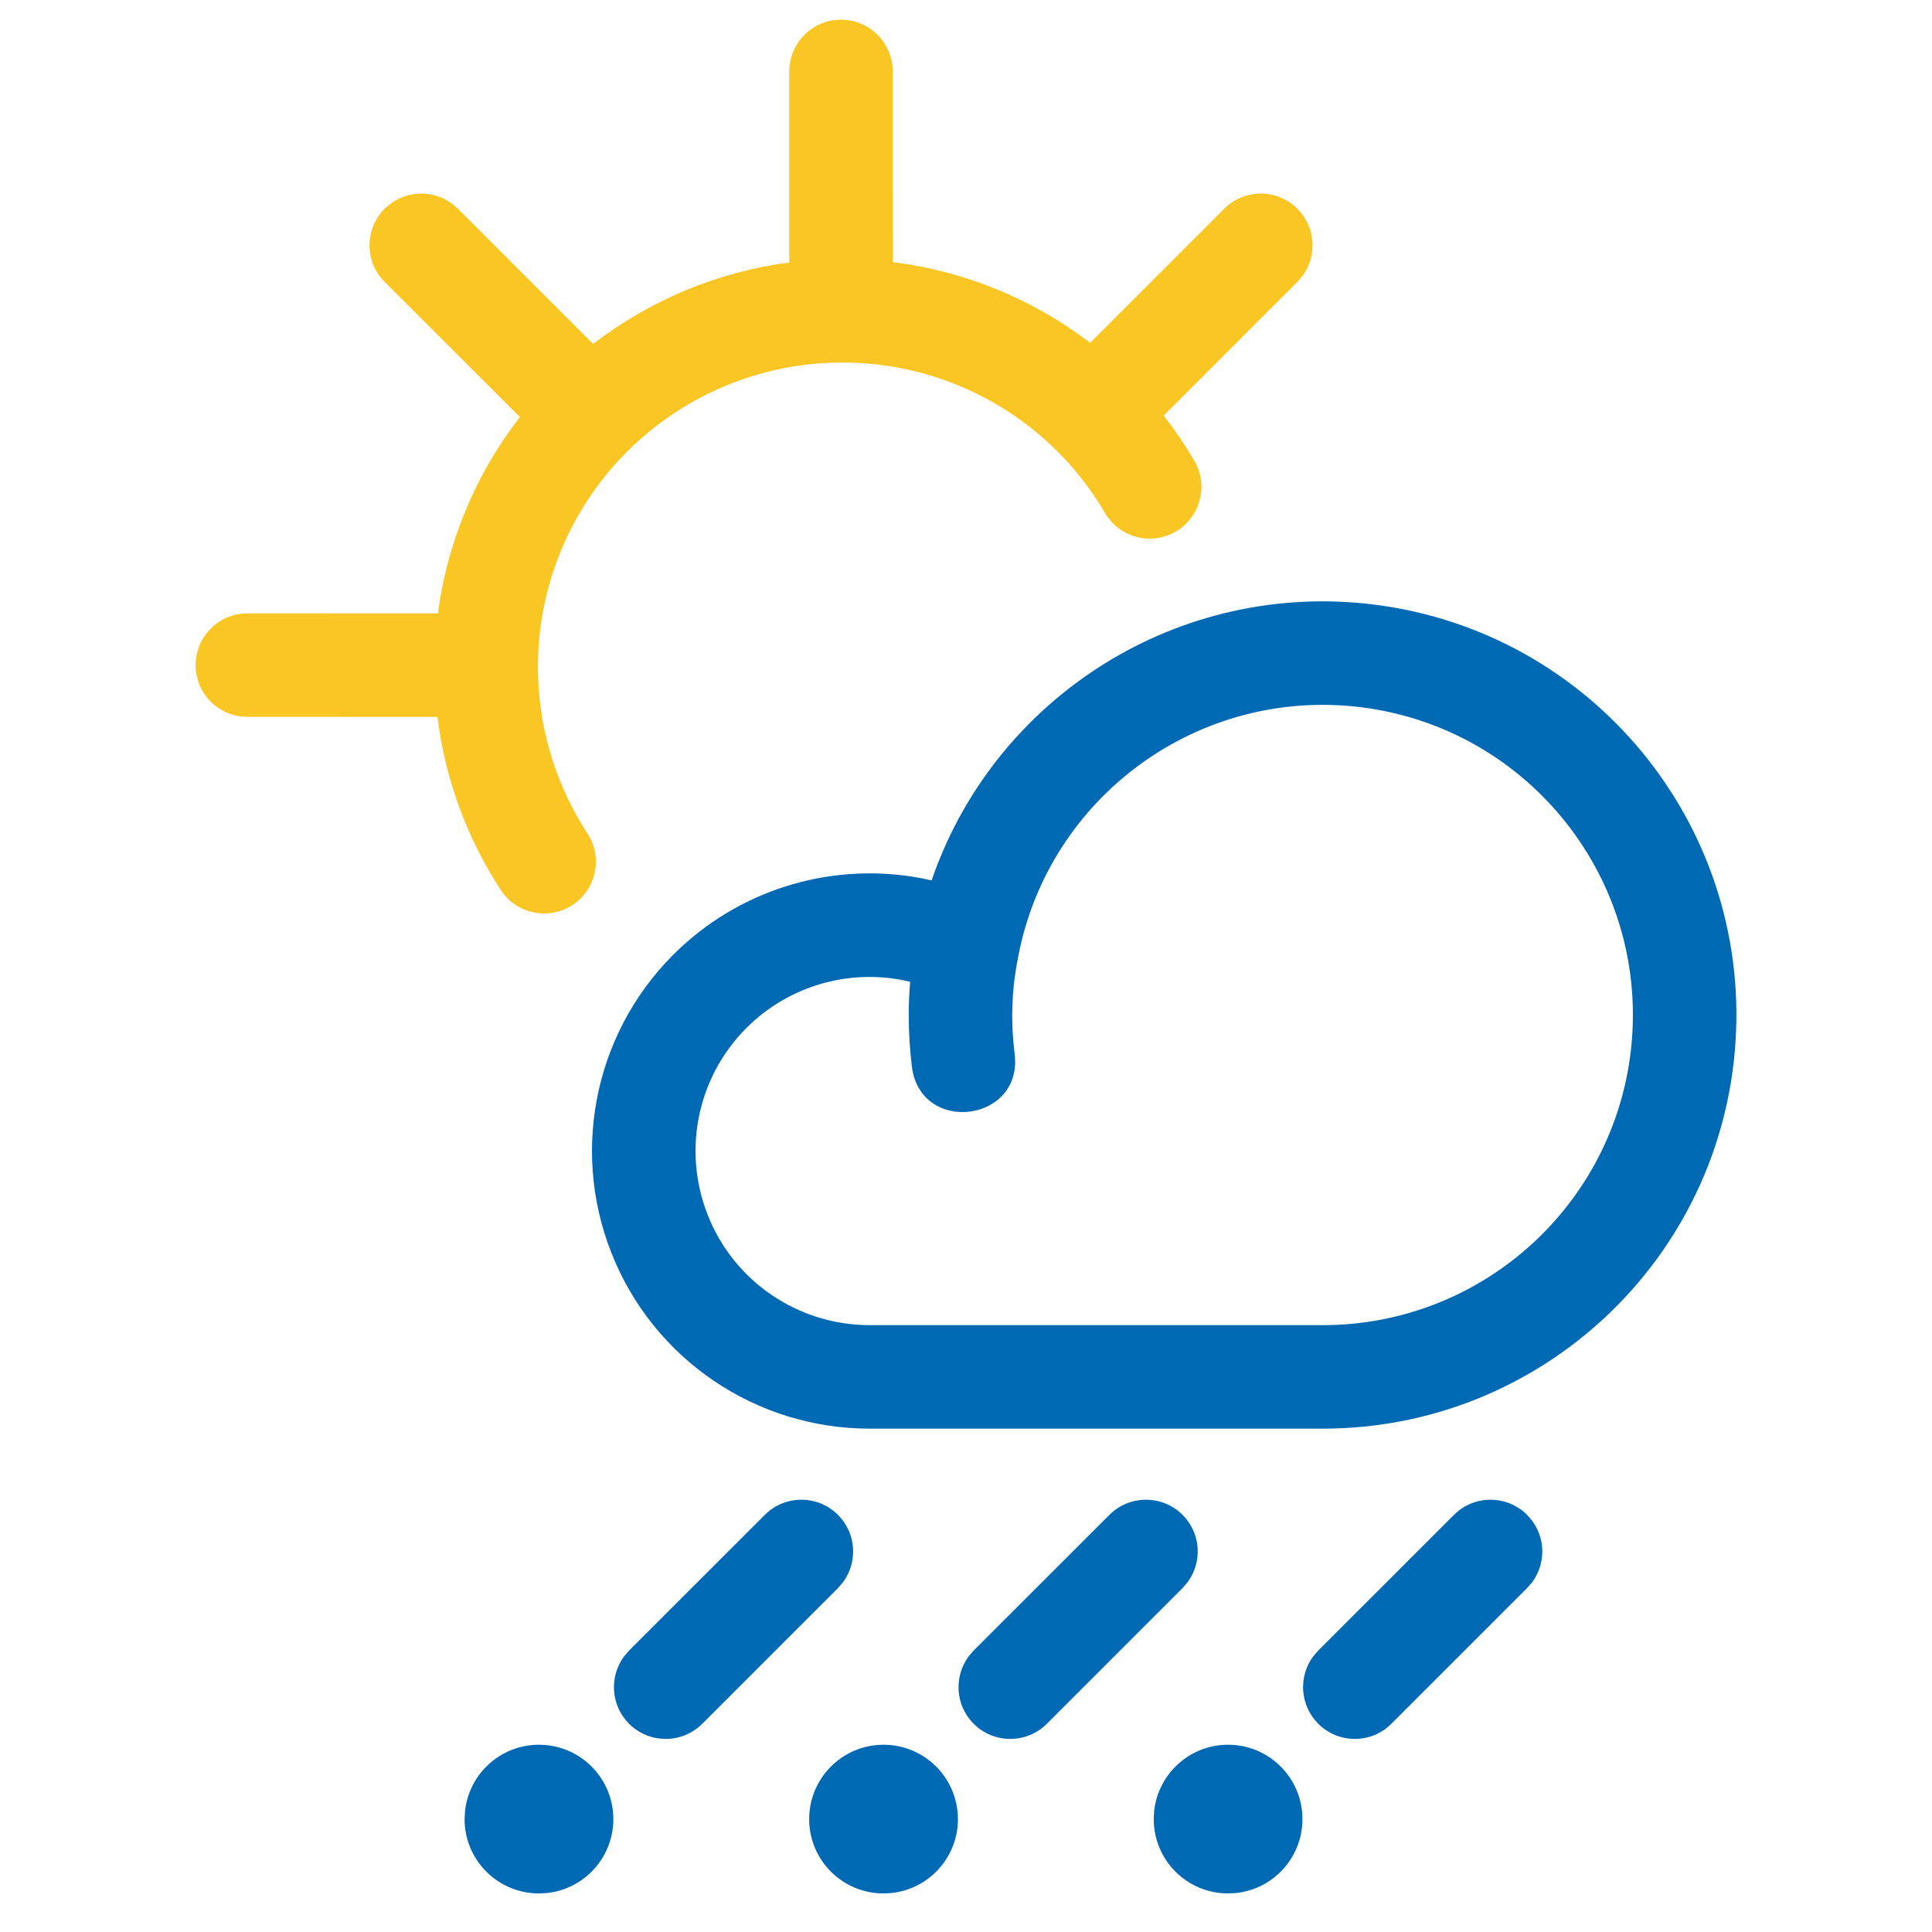
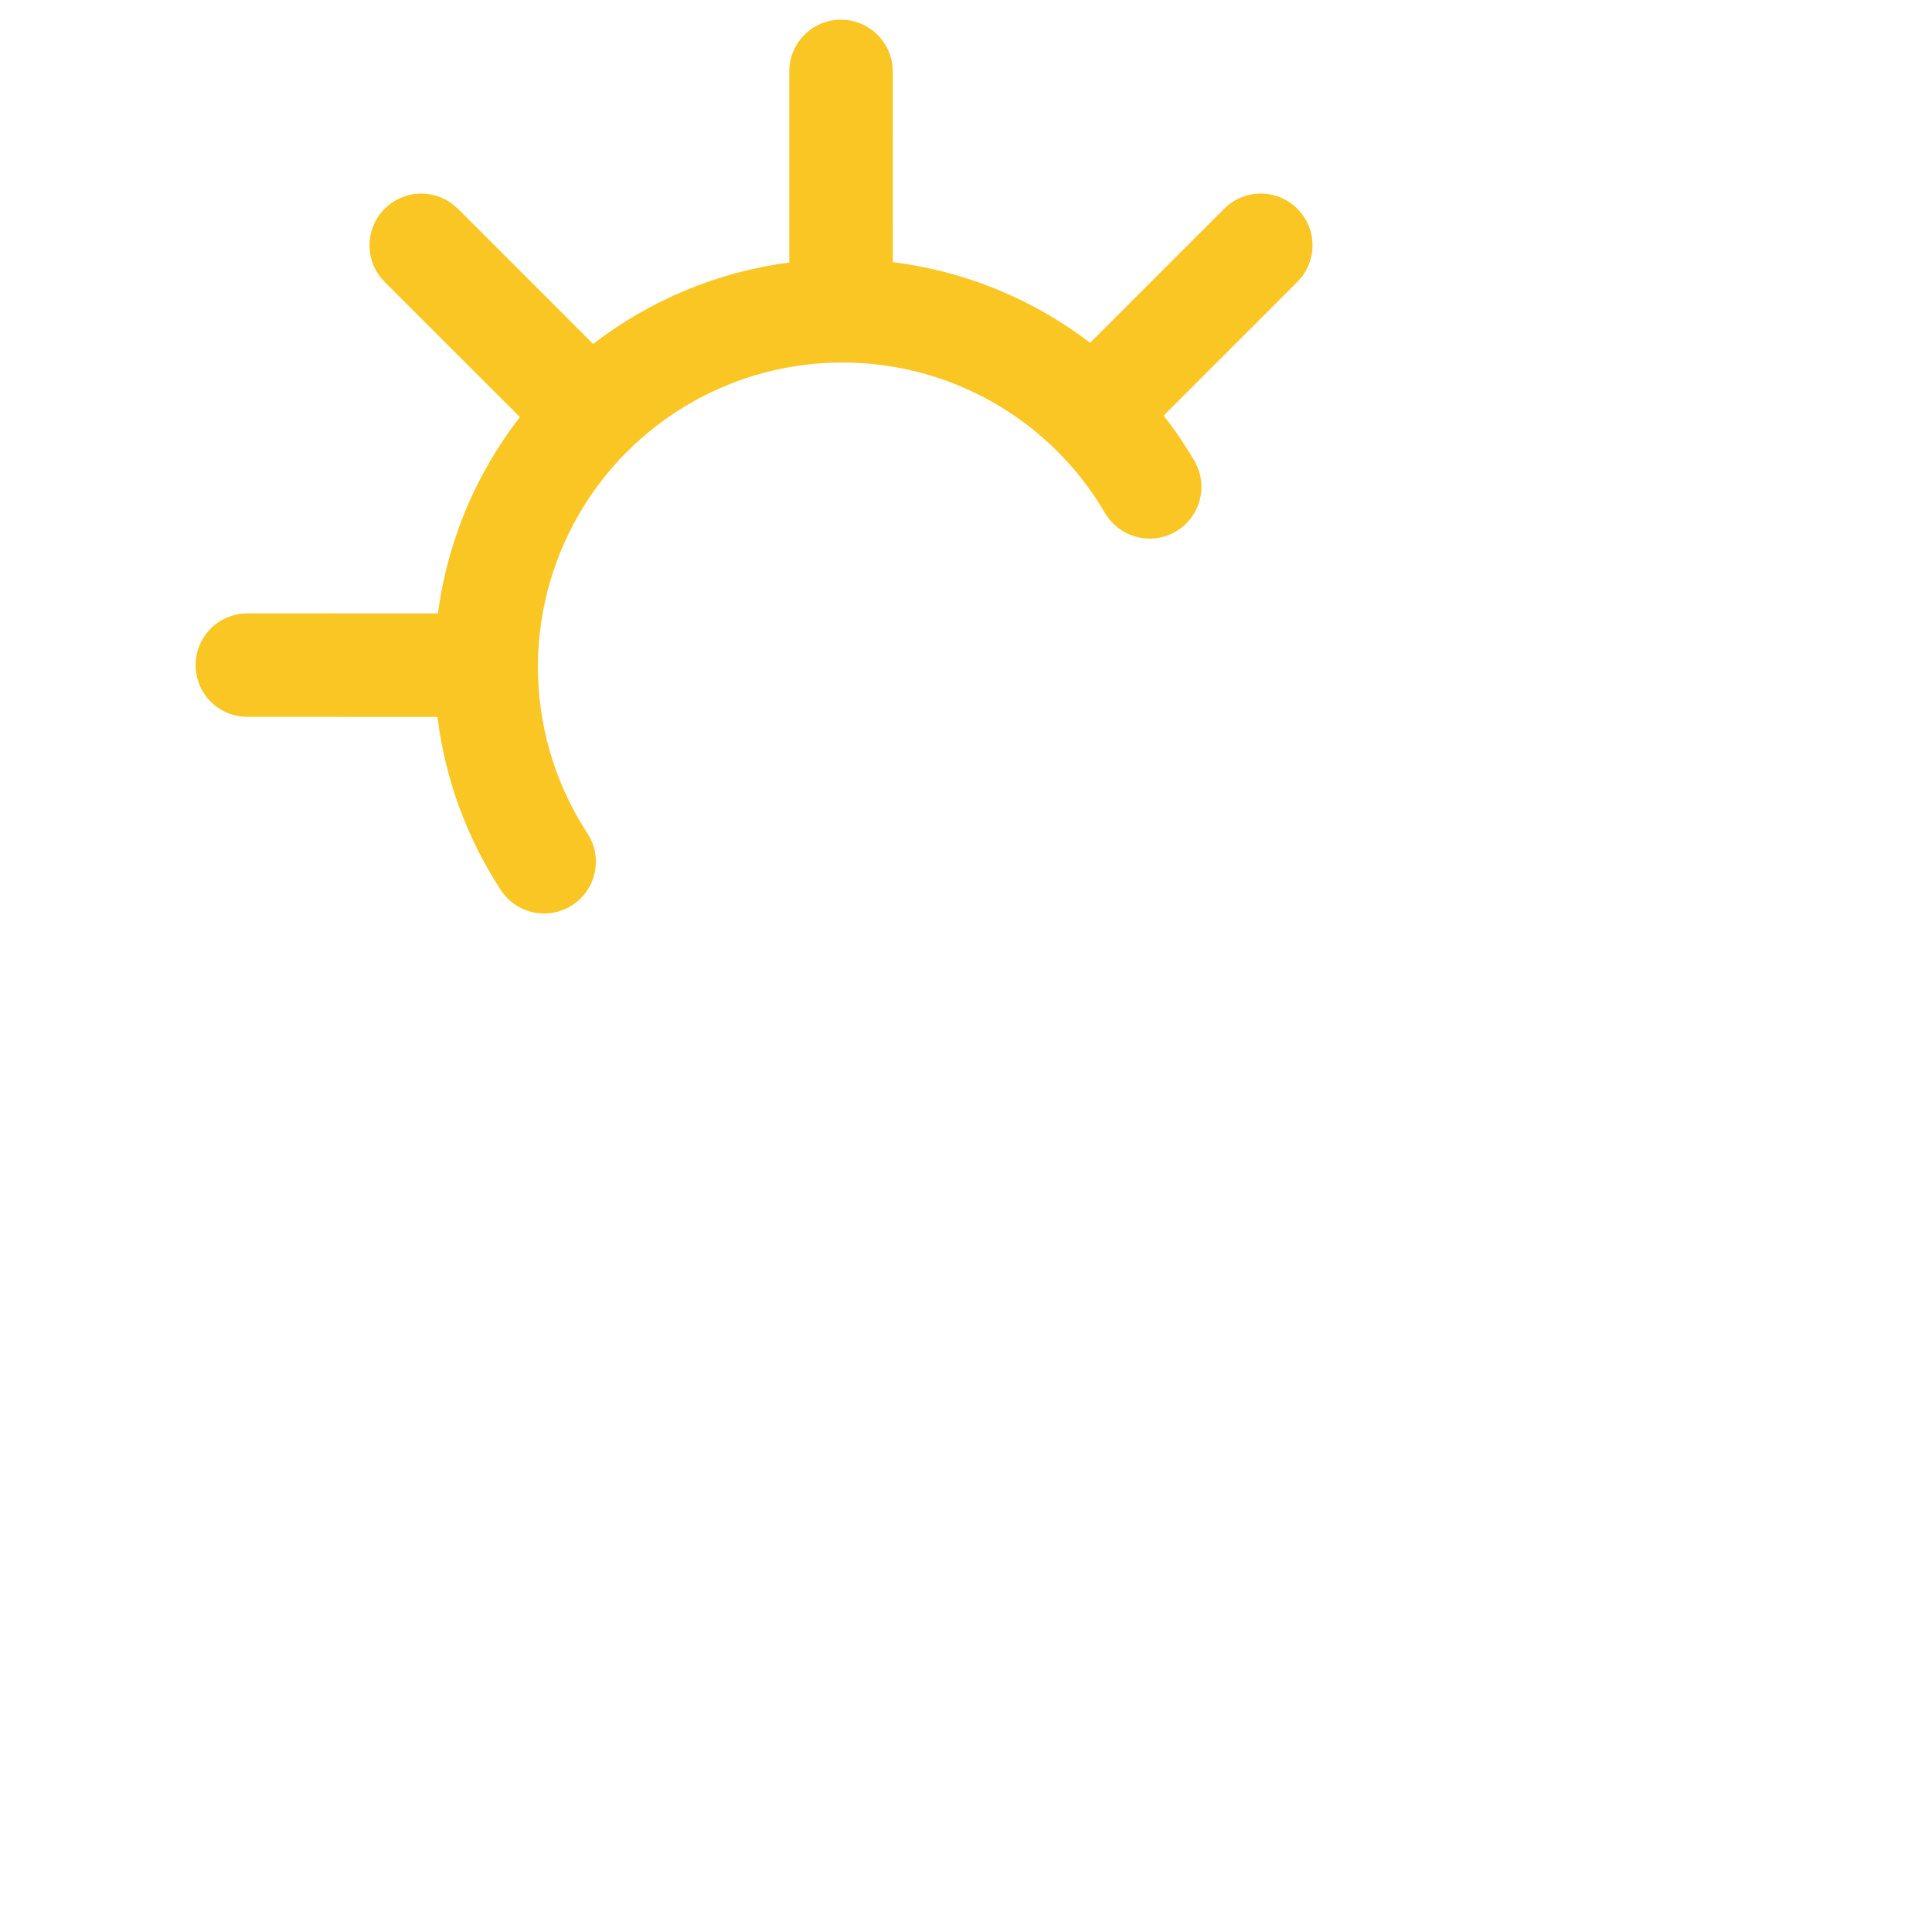
<svg xmlns="http://www.w3.org/2000/svg" width="28" height="28" viewBox="0 0 28 28">
  <g fill="none" fill-rule="evenodd">
    <path d="M12.189,0.285 C12.569,0.285 12.882,0.568 12.932,0.934 L12.939,1.035 L12.94,3.799 C13.987,3.929 14.973,4.337 15.799,4.968 L17.742,3.025 C18.035,2.732 18.51,2.732 18.802,3.025 C19.069,3.291 19.093,3.708 18.875,4.002 L18.802,4.086 L16.865,6.023 C17.026,6.229 17.174,6.447 17.309,6.677 C17.518,7.034 17.398,7.494 17.041,7.703 C16.684,7.912 16.224,7.792 16.015,7.435 C15.205,6.052 13.71,5.218 12.108,5.255 C10.508,5.291 9.051,6.192 8.304,7.609 C7.558,9.027 7.638,10.737 8.514,12.079 C8.74,12.426 8.642,12.891 8.296,13.117 C7.949,13.343 7.484,13.246 7.258,12.899 C6.756,12.13 6.449,11.271 6.34,10.39 L3.585,10.389 C3.171,10.389 2.835,10.054 2.835,9.639 C2.835,9.26 3.117,8.946 3.483,8.896 L3.585,8.889 L6.347,8.89 C6.437,8.209 6.646,7.538 6.977,6.91 C7.139,6.603 7.326,6.313 7.535,6.044 L5.575,4.086 C5.282,3.793 5.282,3.318 5.575,3.025 C5.842,2.759 6.258,2.735 6.552,2.953 L6.636,3.025 L8.596,4.985 C9.415,4.354 10.394,3.941 11.439,3.804 L11.439,1.035 C11.439,0.621 11.775,0.285 12.189,0.285 Z" fill="#F9C623" fill-rule="nonzero" />
-     <path d="M12.805,25.286 C13.399,25.286 13.881,25.767 13.883,26.362 C13.883,26.362 13.883,26.363 13.883,26.364 C13.883,26.92 13.462,27.377 12.922,27.435 L12.805,27.441 L12.805,27.441 C12.21,27.441 11.727,26.96 11.727,26.364 C11.727,25.769 12.21,25.286 12.805,25.286 Z M17.798,25.286 C18.393,25.286 18.875,25.767 18.876,26.362 C18.876,26.362 18.876,26.363 18.876,26.364 C18.876,26.92 18.456,27.377 17.916,27.435 L17.798,27.441 L17.798,27.441 C17.203,27.441 16.721,26.96 16.721,26.364 L16.72,26.361 L16.727,26.246 C16.786,25.706 17.243,25.286 17.798,25.286 Z M7.811,25.286 C8.406,25.286 8.888,25.767 8.889,26.362 C8.889,26.362 8.889,26.363 8.889,26.364 C8.889,26.92 8.468,27.377 7.929,27.435 L7.811,27.441 L7.811,27.441 C7.216,27.441 6.733,26.96 6.733,26.364 L6.738,26.272 L6.74,26.246 C6.798,25.706 7.256,25.286 7.811,25.286 Z M17.139,21.955 C17.405,22.221 17.429,22.637 17.211,22.931 L17.139,23.015 L15.172,24.982 C14.879,25.275 14.404,25.275 14.111,24.982 C13.845,24.716 13.821,24.299 14.039,24.005 L14.111,23.921 L16.078,21.955 C16.371,21.662 16.846,21.662 17.139,21.955 Z M22.132,21.955 C22.399,22.221 22.423,22.637 22.205,22.931 L22.132,23.015 L20.165,24.982 C19.873,25.275 19.398,25.275 19.105,24.982 C18.839,24.716 18.814,24.299 19.032,24.005 L19.105,23.921 L21.072,21.955 C21.364,21.662 21.839,21.662 22.132,21.955 Z M12.145,21.955 C12.411,22.221 12.435,22.637 12.217,22.931 L12.145,23.015 L10.178,24.982 C9.885,25.275 9.41,25.275 9.117,24.982 C8.851,24.716 8.827,24.299 9.045,24.005 L9.117,23.921 L11.084,21.955 C11.377,21.662 11.852,21.662 12.145,21.955 Z M13.519,12.709 C14.444,10.091 17.088,8.405 19.923,8.763 C23.063,9.161 25.354,11.931 25.153,15.091 C24.952,18.251 22.329,20.709 19.164,20.705 L19.164,20.705 L12.609,20.705 C10.954,20.707 9.467,19.697 8.861,18.158 C8.253,16.619 8.65,14.864 9.861,13.737 C10.809,12.854 12.105,12.496 13.338,12.725 L13.338,12.725 L13.502,12.76 Z M19.735,10.251 C17.379,9.954 15.199,11.538 14.755,13.87 L14.755,13.87 L14.754,13.877 C14.717,14.062 14.692,14.247 14.679,14.433 L14.669,14.708 C14.67,14.835 14.675,14.96 14.685,15.085 L14.705,15.274 C14.828,16.266 13.34,16.451 13.216,15.459 C13.185,15.21 13.17,14.959 13.17,14.709 C13.17,14.549 13.177,14.388 13.191,14.229 C12.381,14.033 11.511,14.251 10.883,14.835 C10.124,15.542 9.875,16.642 10.257,17.608 C10.636,18.573 11.569,19.206 12.608,19.205 L12.608,19.205 L19.165,19.205 C21.539,19.208 23.505,17.365 23.656,14.996 C23.807,12.627 22.089,10.549 19.735,10.251 Z" fill="#0069B4" fill-rule="nonzero" />
  </g>
</svg>